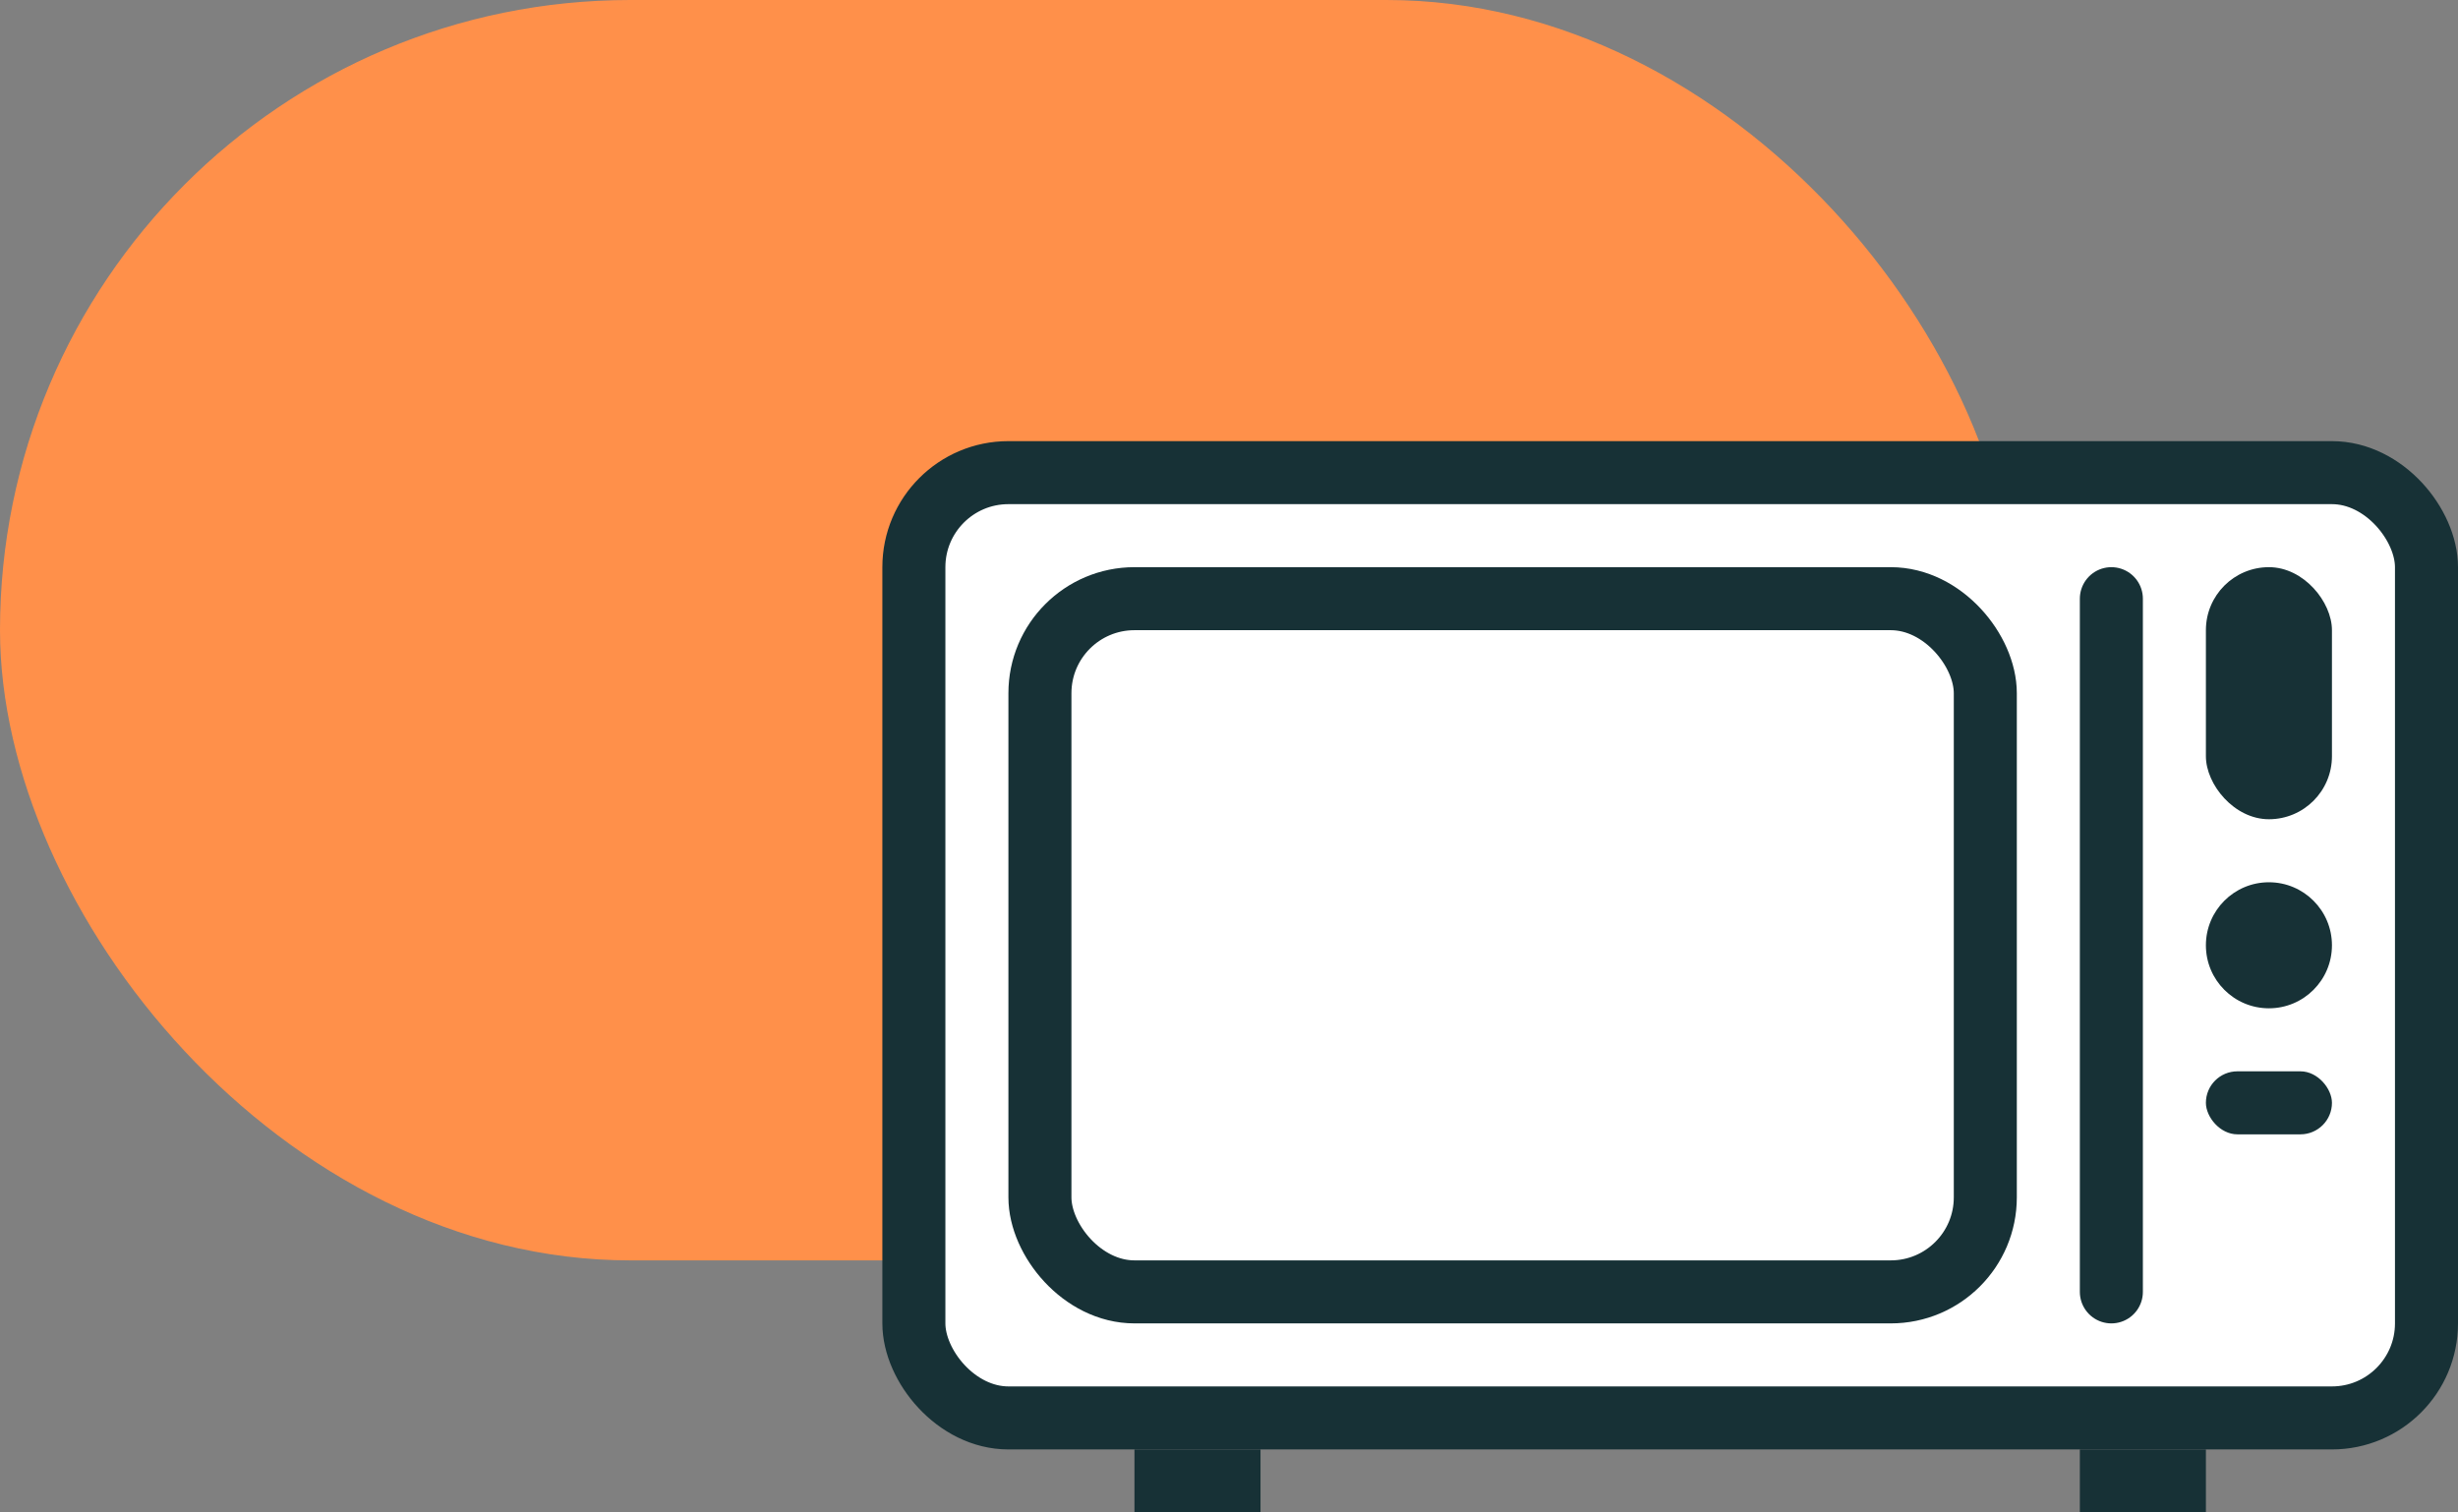
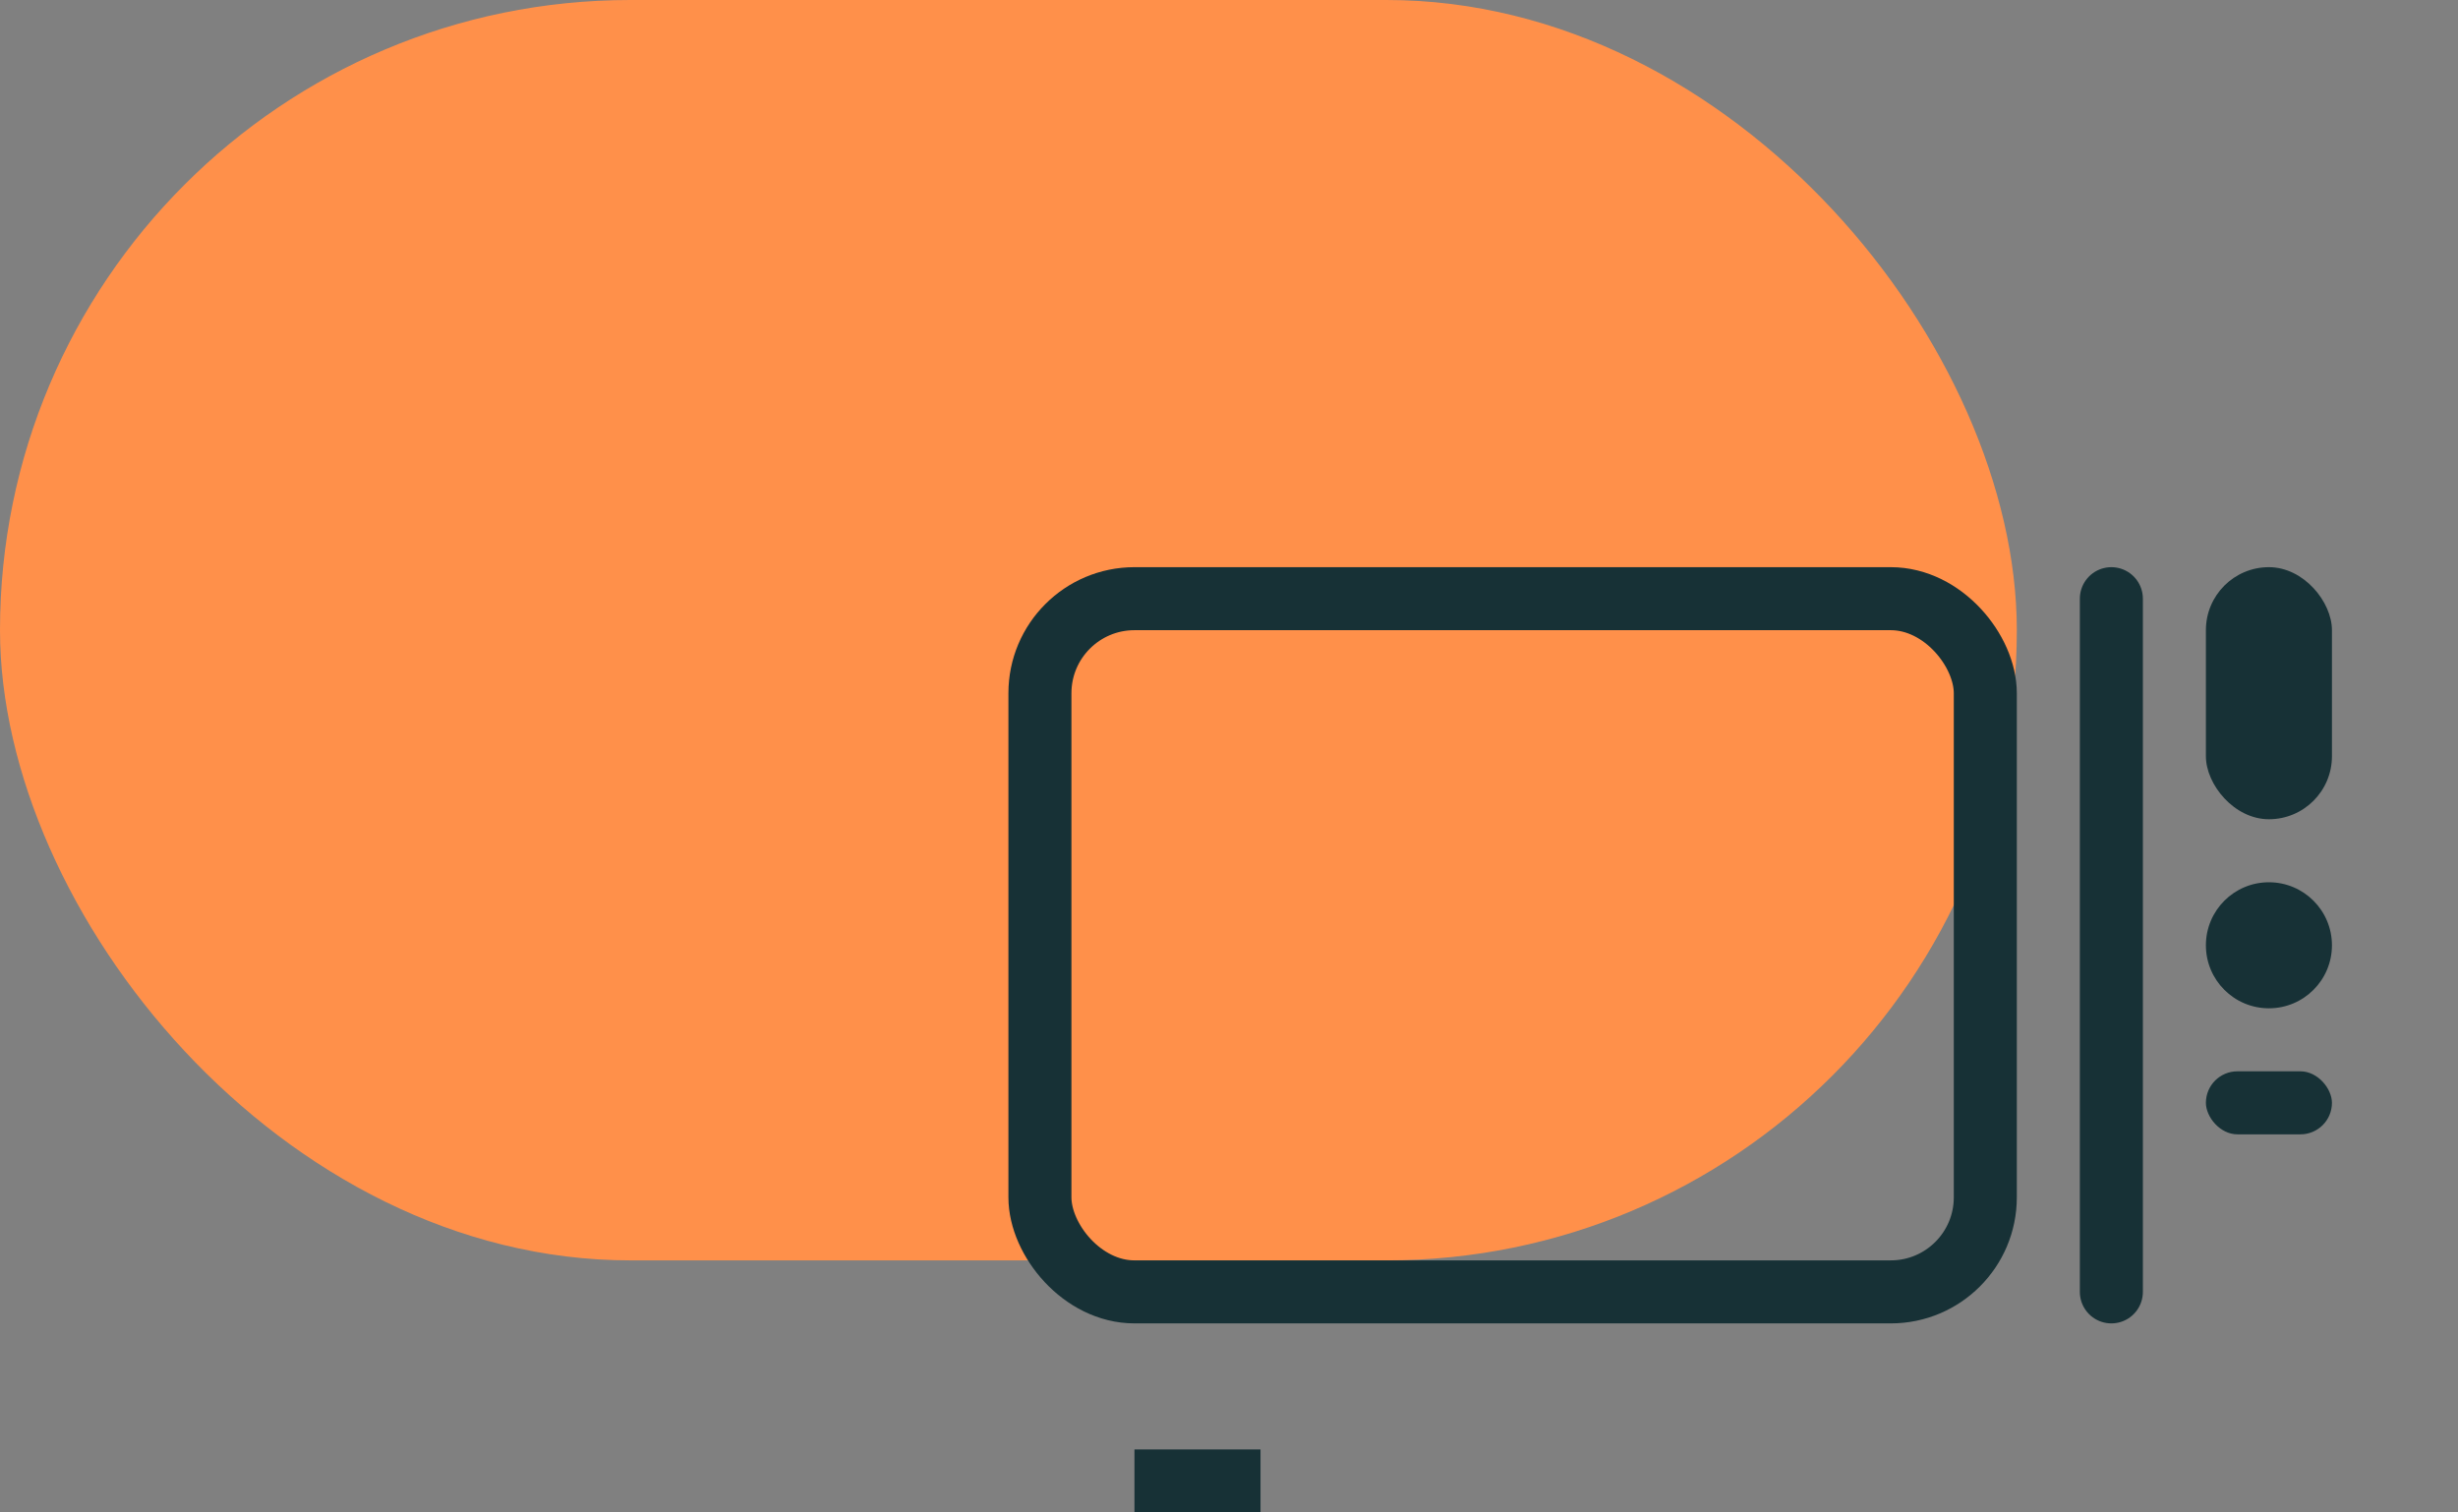
<svg xmlns="http://www.w3.org/2000/svg" width="39" height="24" viewBox="0 0 39 24" fill="none">
  <rect x="0" y="0" width="39" height="24" fill="#808080" stroke="none" />
  <rect width="32" height="20" rx="10" fill="#FF904A" />
-   <rect x="14.5" y="7.5" width="24" height="15" rx="1.5" fill="white" stroke="#173136" />
  <rect x="16.5" y="9.5" width="15" height="11" rx="1.5" stroke="#173136" />
  <circle cx="36" cy="15" r="1" fill="#173136" />
  <path d="M33.5 9.5V20.5" stroke="#173136" stroke-linecap="round" />
  <rect x="35" y="9" width="2" height="4" rx="1" fill="#173136" />
  <rect x="35" y="17" width="2" height="1" rx="0.5" fill="#173136" />
-   <rect x="33" y="23" width="2" height="1" fill="#173136" />
  <rect x="18" y="23" width="2" height="1" fill="#173136" />
</svg>